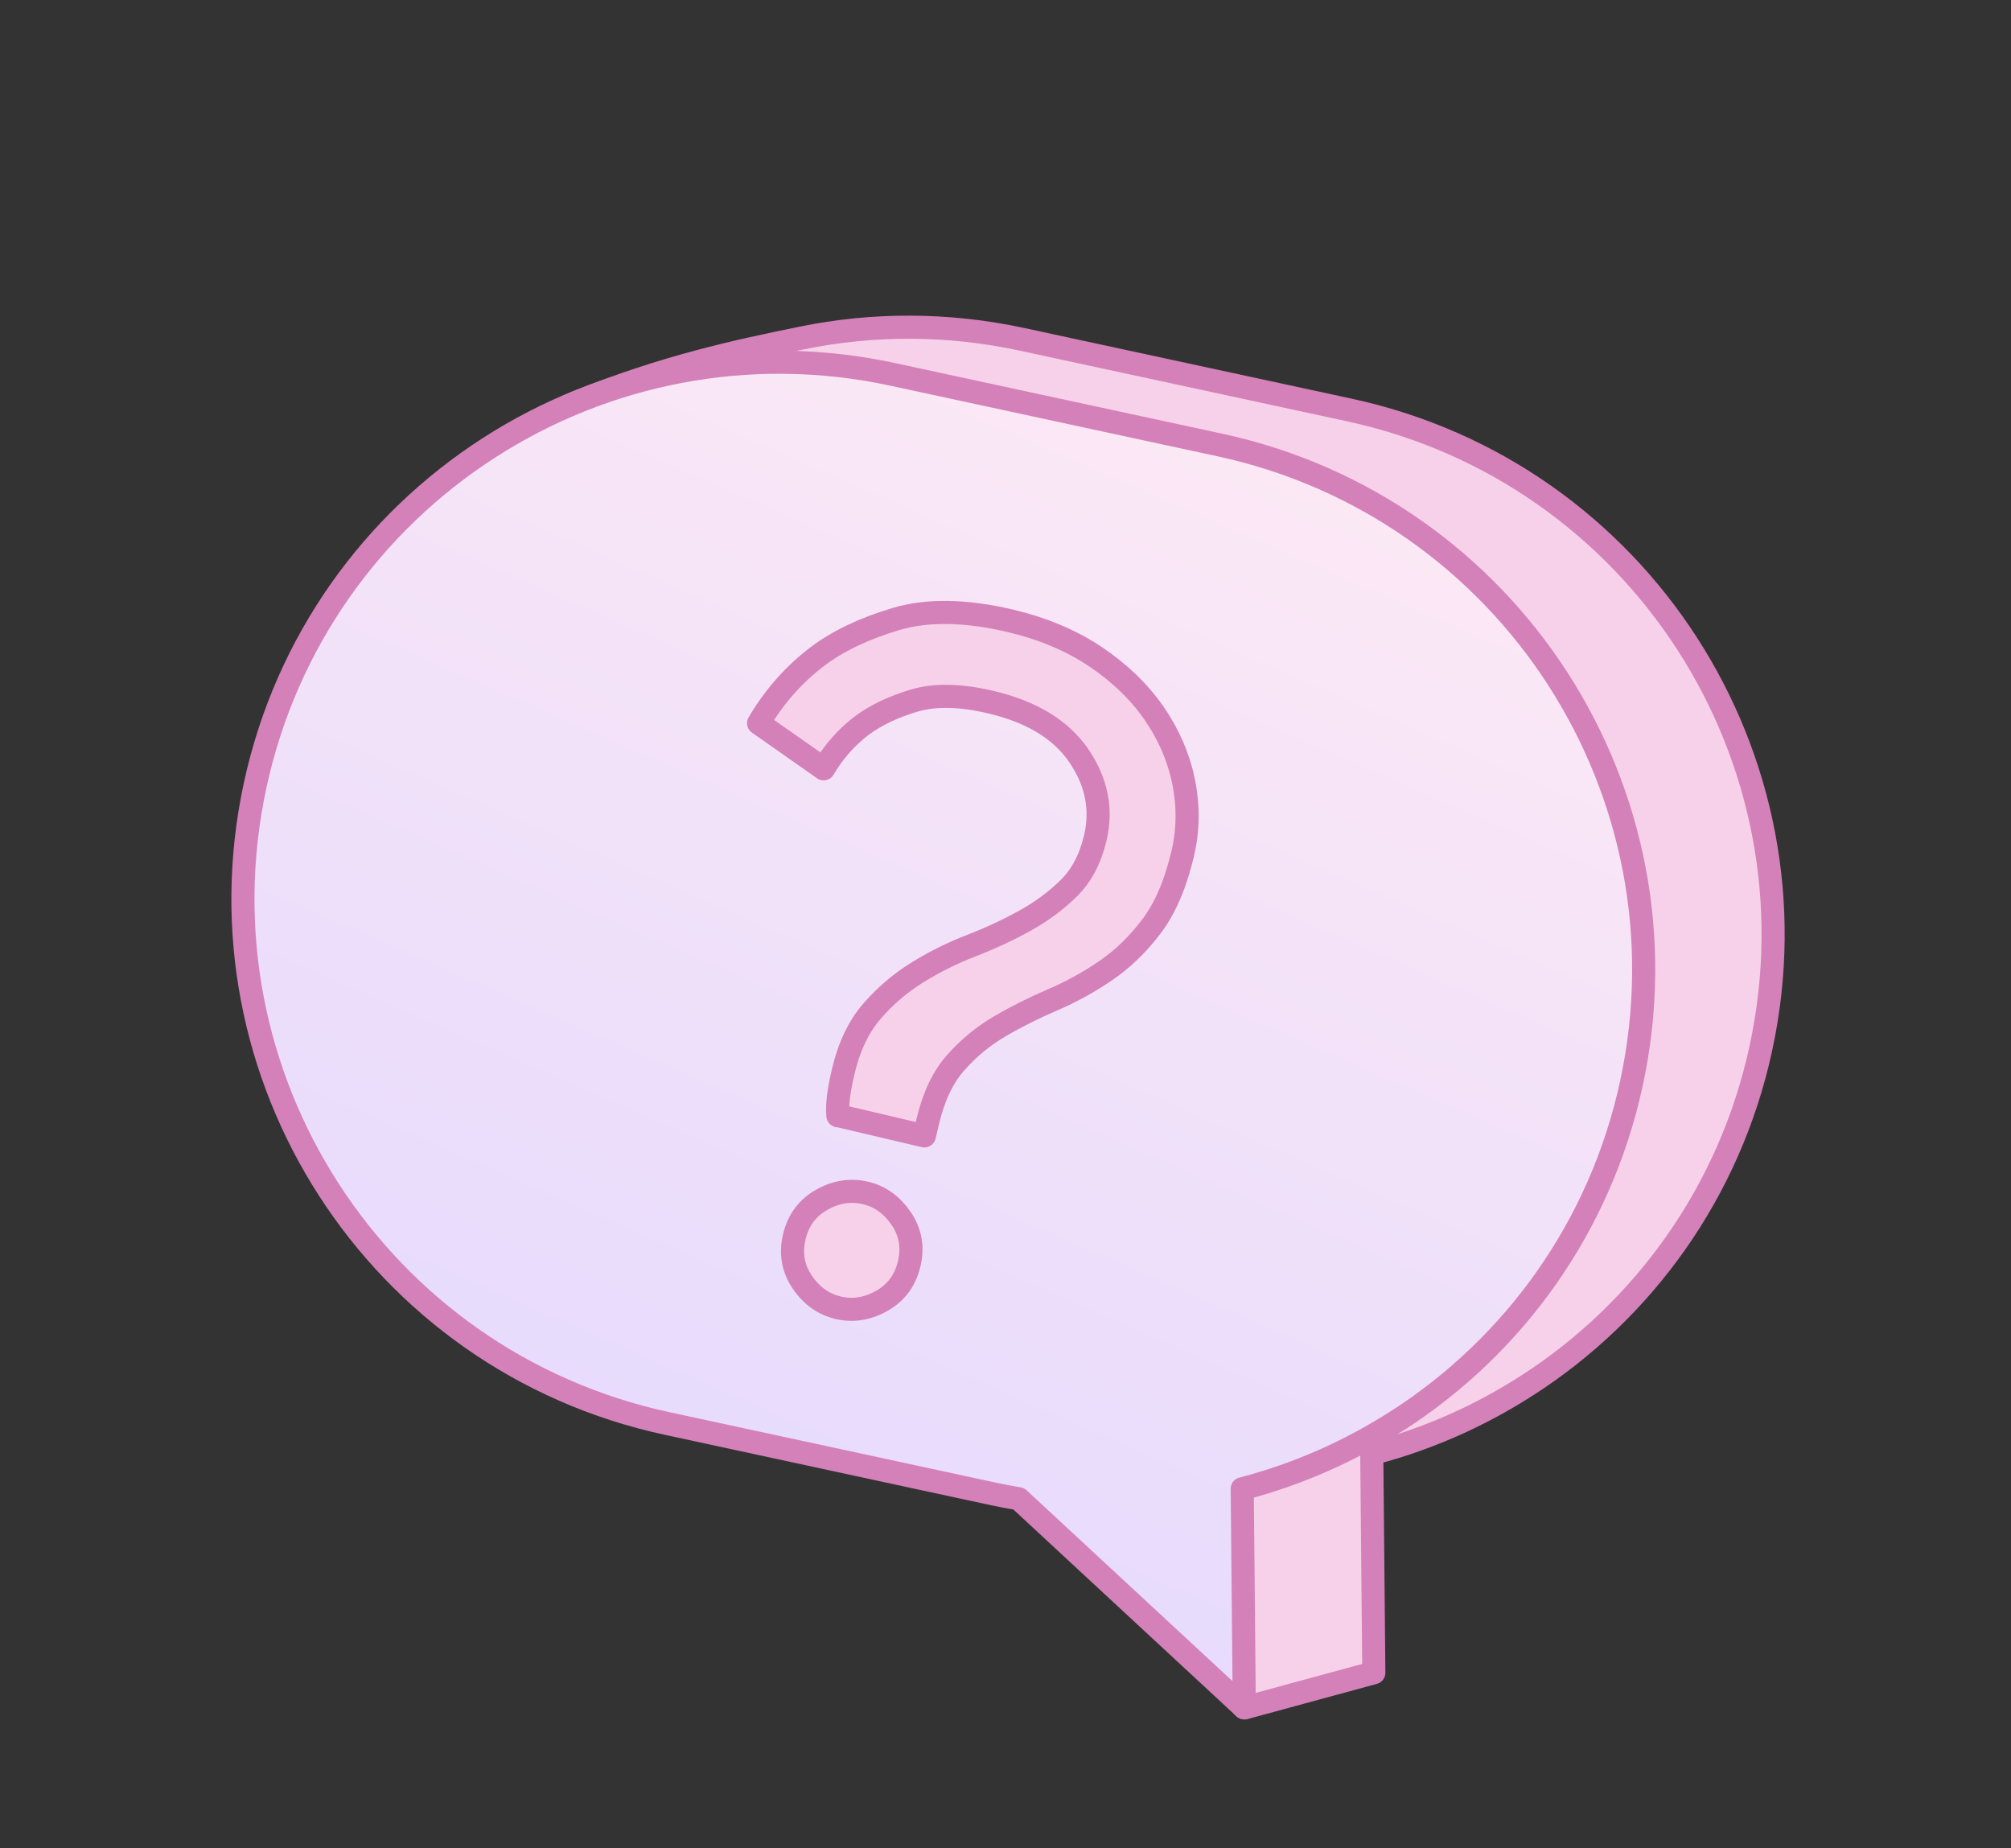
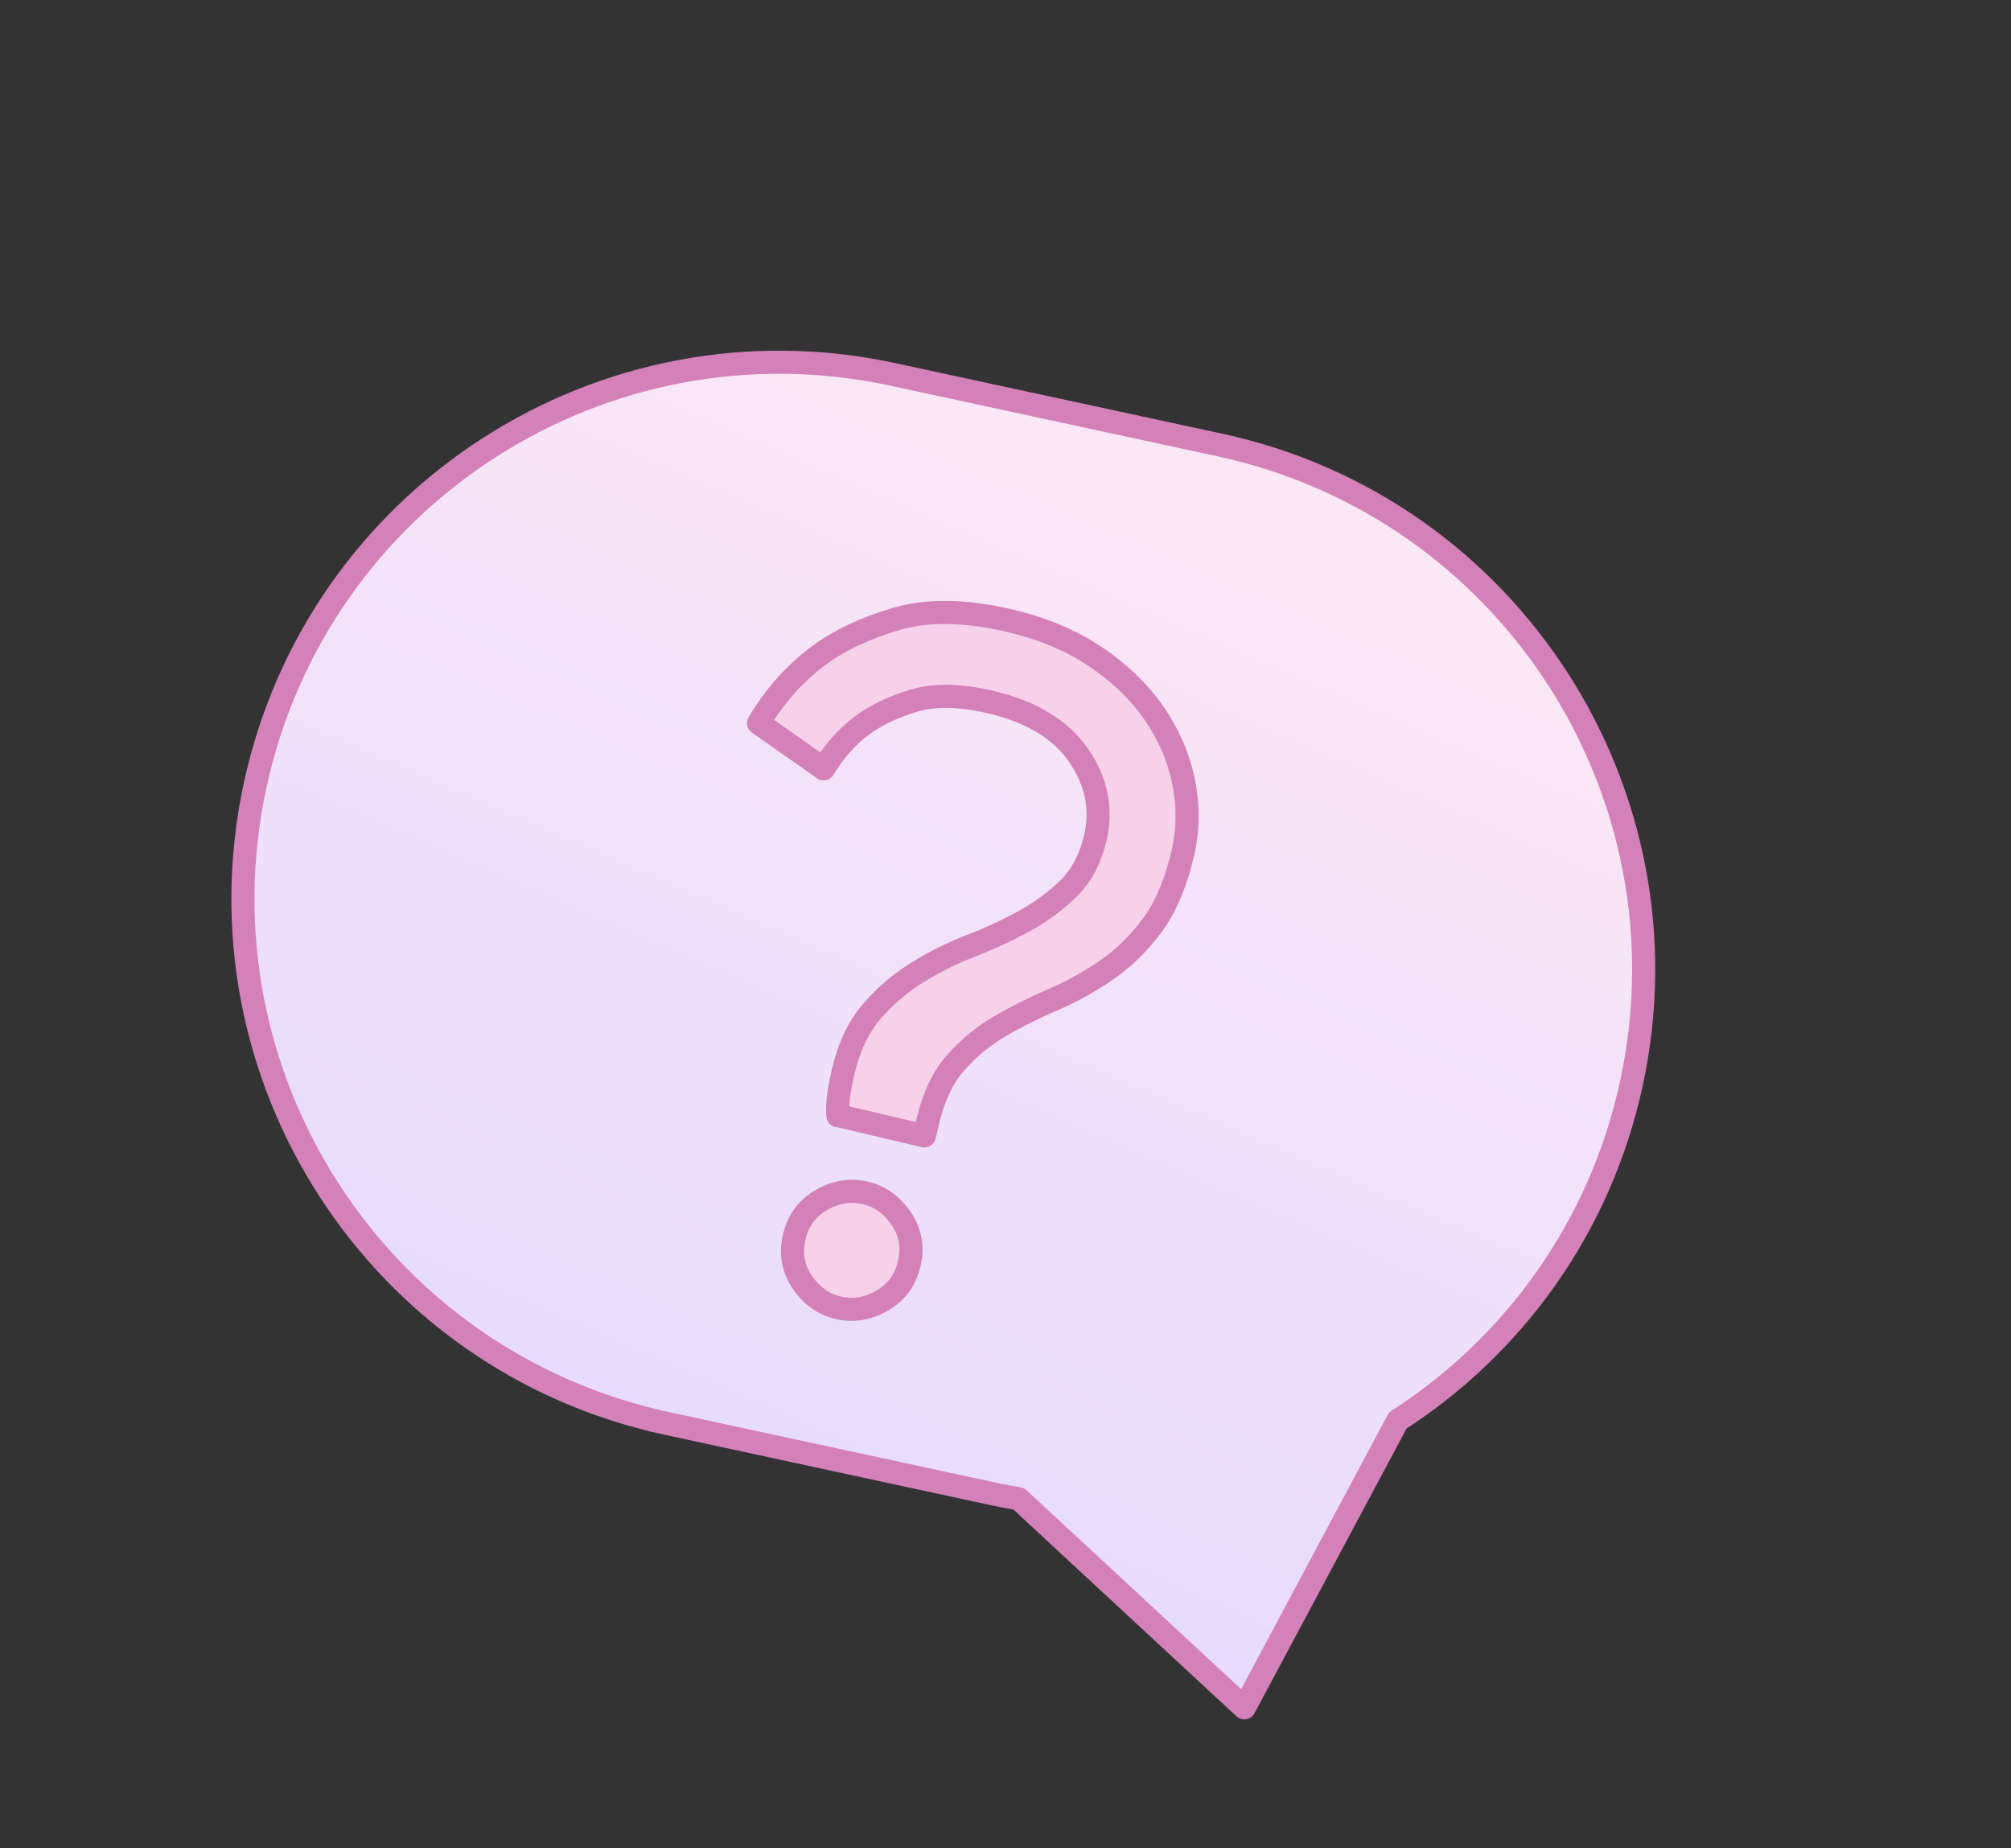
<svg xmlns="http://www.w3.org/2000/svg" width="148" height="136" viewBox="0 0 148 136" fill="none">
  <rect x="0" y="0" width="148" height="136" fill="#333333" stroke="none" />
-   <path d="M112.408 101.933C108.9 104.196 105.034 105.908 100.955 106.968L101.107 123.086L91.587 125.675C90.975 125.574 83.283 107.487 82.672 107.354L58.613 102.162C37.282 97.561 23.713 76.55 28.304 55.233C30.599 44.578 33.201 33.318 42.575 29.546C48.929 26.991 54.174 25.854 59.023 24.868C64.222 23.807 69.715 23.783 75.233 24.973L99.293 30.165C120.618 34.764 134.192 55.777 129.601 77.093C127.306 87.749 120.905 96.462 112.406 101.938L112.408 101.933Z" fill="#F6D1E9" stroke="#D481B9" stroke-width="1.7" stroke-linecap="round" stroke-linejoin="round" />
-   <path d="M102.875 104.514C99.367 106.777 95.501 108.489 91.422 109.549L91.574 125.667L74.974 110.283C74.362 110.181 73.75 110.067 73.139 109.935L49.08 104.742C27.749 100.141 14.18 79.131 18.771 57.814C21.066 47.159 27.467 38.446 35.961 32.967C44.455 27.488 55.045 25.251 65.707 27.55L89.767 32.743C111.093 37.342 124.666 58.355 120.075 79.671C117.781 90.327 111.38 99.04 102.88 104.516L102.875 104.514Z" fill="url(#paint0_linear_66_5371)" stroke="#D481B9" stroke-width="1.7" stroke-linecap="round" stroke-linejoin="round" />
+   <path d="M102.875 104.514L91.574 125.667L74.974 110.283C74.362 110.181 73.75 110.067 73.139 109.935L49.08 104.742C27.749 100.141 14.18 79.131 18.771 57.814C21.066 47.159 27.467 38.446 35.961 32.967C44.455 27.488 55.045 25.251 65.707 27.55L89.767 32.743C111.093 37.342 124.666 58.355 120.075 79.671C117.781 90.327 111.38 99.04 102.88 104.516L102.875 104.514Z" fill="url(#paint0_linear_66_5371)" stroke="#D481B9" stroke-width="1.7" stroke-linecap="round" stroke-linejoin="round" />
  <path d="M61.664 82.102C61.637 81.797 61.636 81.479 61.665 81.135C61.684 80.844 61.723 80.505 61.794 80.122C61.858 79.743 61.948 79.317 62.058 78.844C62.487 77.014 63.195 75.535 64.18 74.399C65.163 73.269 66.278 72.317 67.531 71.546C68.779 70.773 70.095 70.119 71.489 69.581C72.882 69.043 74.185 68.434 75.417 67.755C76.641 67.08 77.722 66.279 78.659 65.357C79.595 64.436 80.241 63.203 80.611 61.653C81.105 59.539 80.703 57.526 79.394 55.606C78.084 53.687 75.924 52.376 72.922 51.666C70.665 51.134 68.781 51.102 67.258 51.558C65.735 52.014 64.463 52.624 63.449 53.372C62.301 54.239 61.357 55.31 60.616 56.572L55.827 53.212C56.981 51.252 58.433 49.614 60.182 48.29C61.688 47.158 63.6 46.248 65.92 45.554C68.241 44.861 71.043 44.905 74.335 45.678C76.731 46.245 78.821 47.117 80.596 48.305C82.371 49.492 83.808 50.869 84.905 52.441C85.997 54.012 86.73 55.692 87.102 57.496C87.472 59.292 87.453 61.059 87.046 62.797C86.517 65.047 85.75 66.838 84.746 68.163C83.742 69.487 82.618 70.576 81.377 71.422C80.136 72.268 78.828 72.989 77.451 73.579C76.071 74.174 74.777 74.819 73.571 75.527C72.364 76.235 71.285 77.12 70.343 78.186C69.395 79.249 68.712 80.7 68.278 82.528L68.028 83.584L61.687 82.092L61.664 82.102ZM61.689 96.23C60.609 95.976 59.724 95.348 59.046 94.347C58.363 93.343 58.166 92.232 58.456 91.01C58.745 89.793 59.415 88.883 60.471 88.287C61.526 87.691 62.592 87.526 63.679 87.777C64.767 88.028 65.637 88.662 66.322 89.66C67.006 90.664 67.203 91.775 66.912 92.997C66.622 94.219 65.954 95.124 64.898 95.72C63.842 96.316 62.769 96.484 61.689 96.23Z" fill="#F6D1E9" stroke="#D481B9" stroke-width="1.7" stroke-linecap="round" stroke-linejoin="round" />
  <defs>
    <linearGradient id="paint0_linear_66_5371" x1="86.169" y1="30.319" x2="52.11" y2="108.468" gradientUnits="userSpaceOnUse">
      <stop stop-color="#FCE8F5" />
      <stop offset="1" stop-color="#E7DBFD" />
    </linearGradient>
  </defs>
</svg>